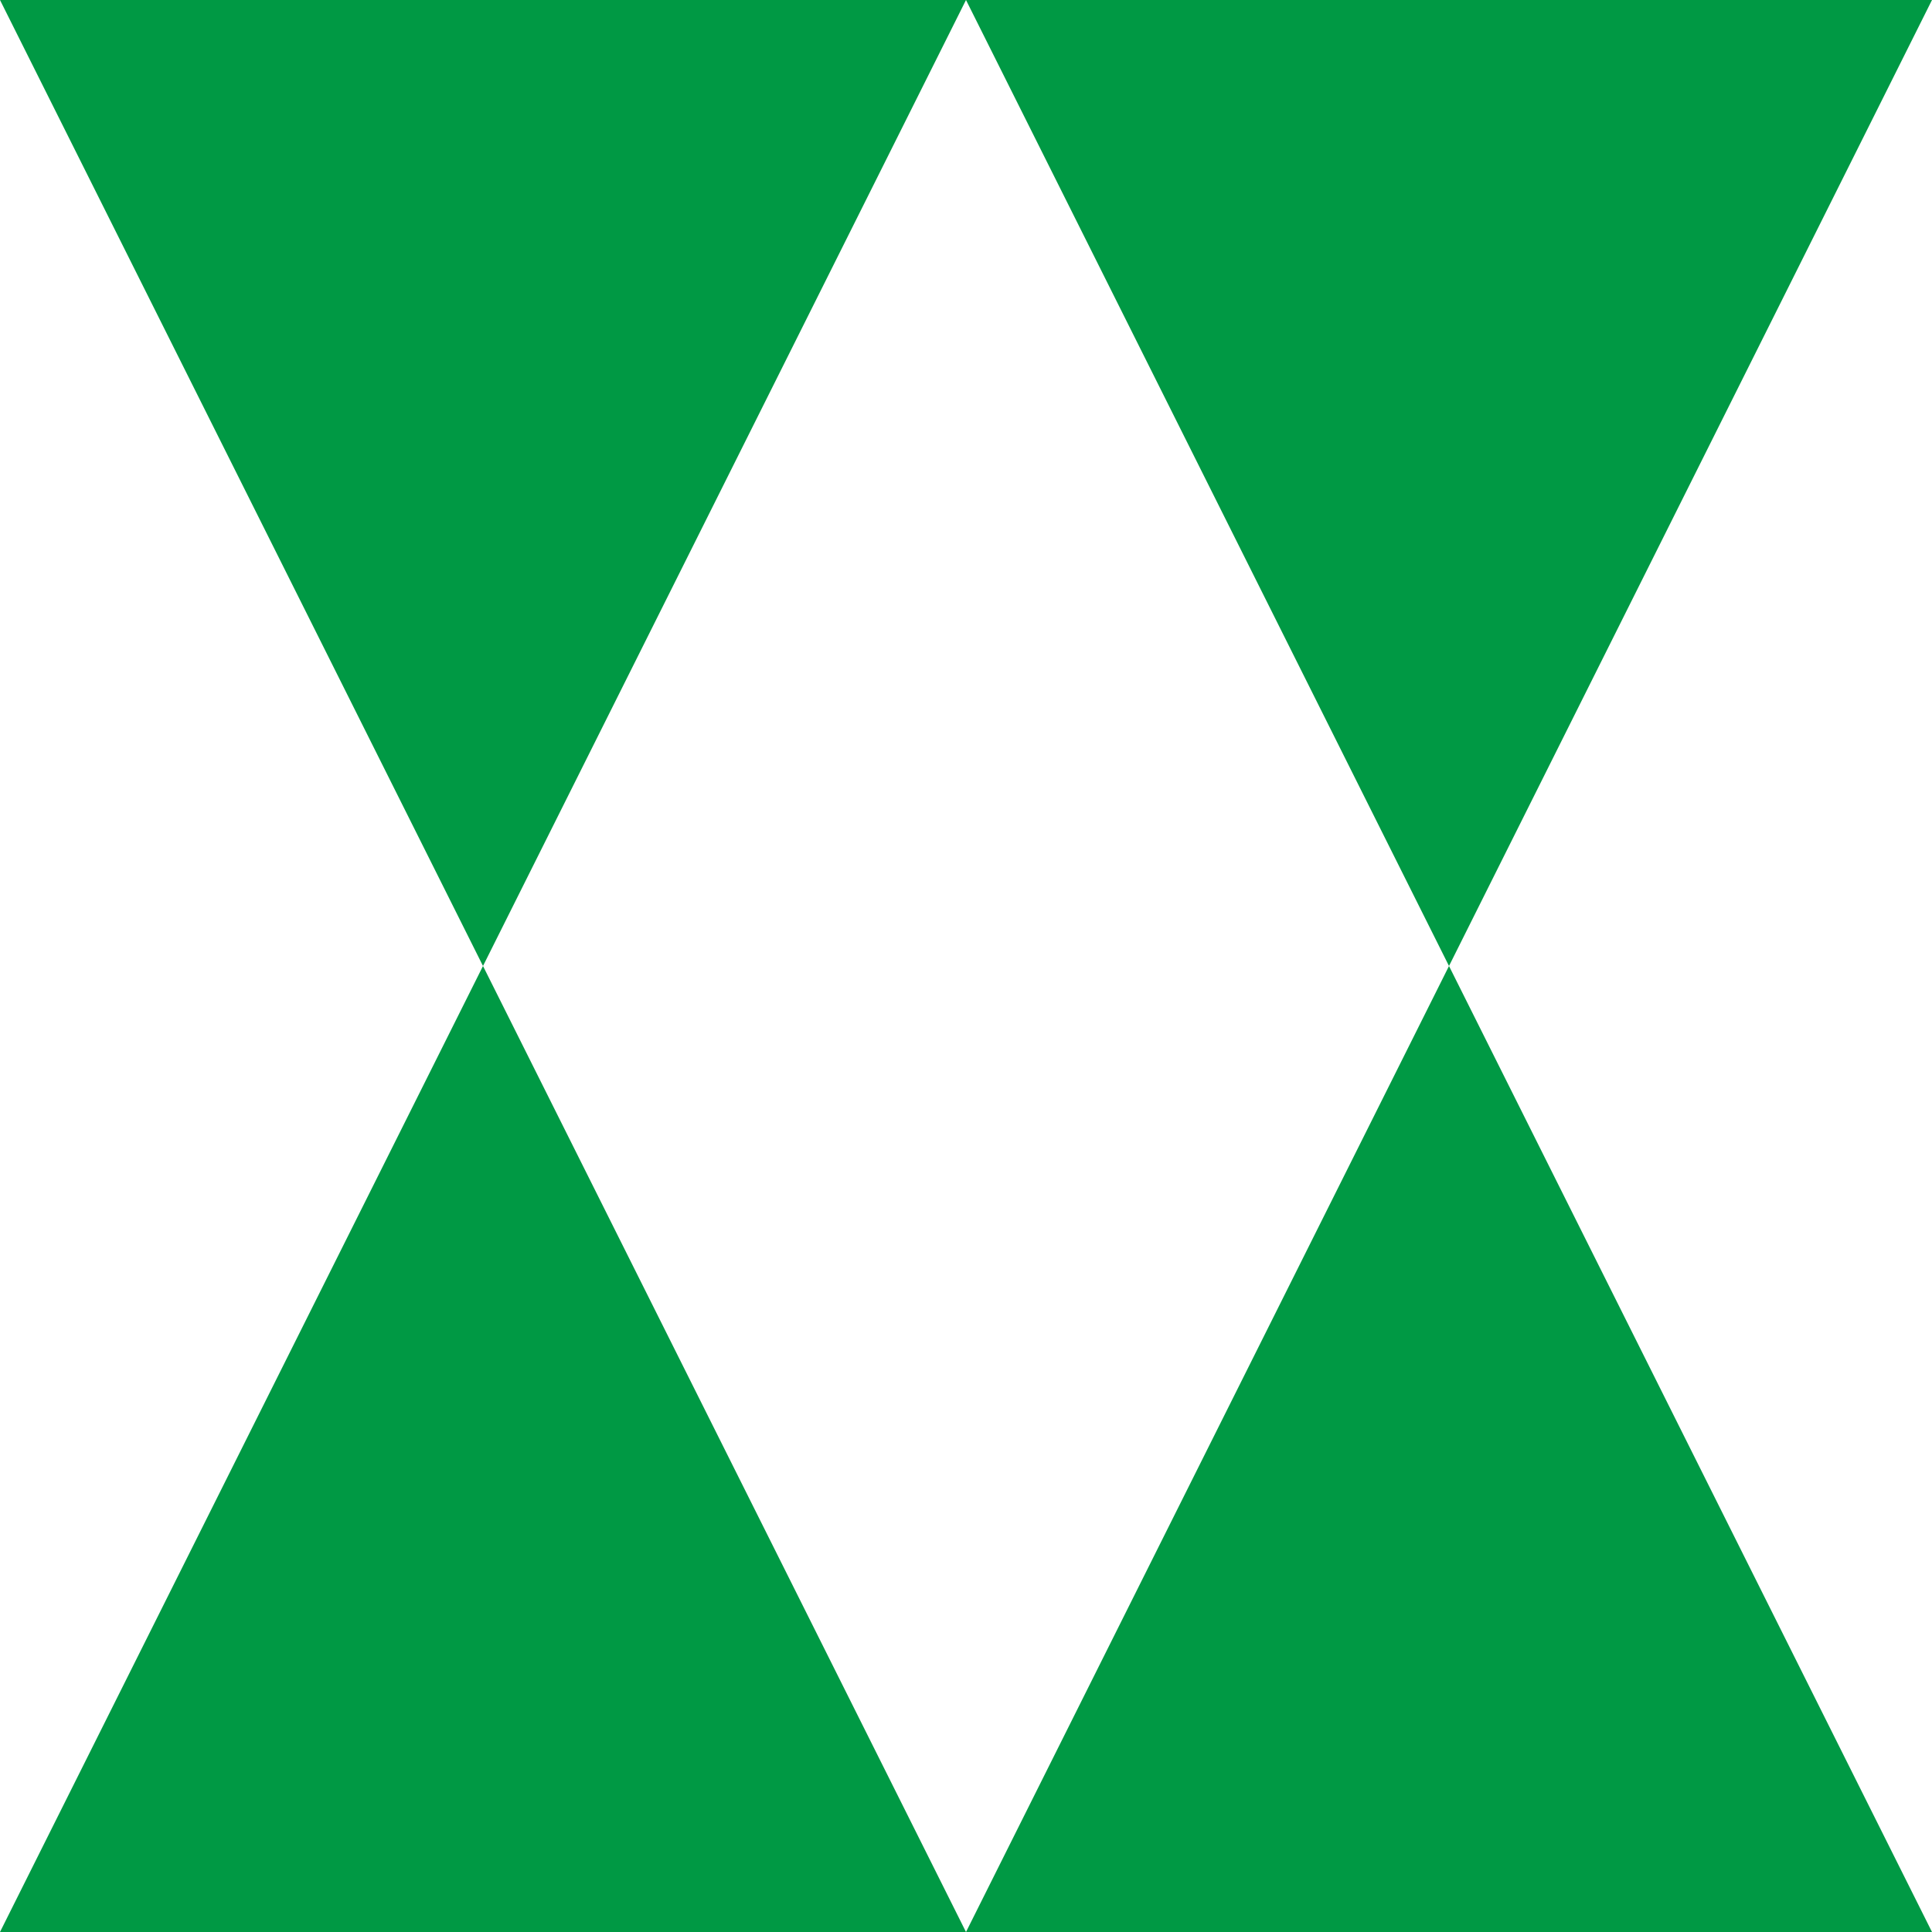
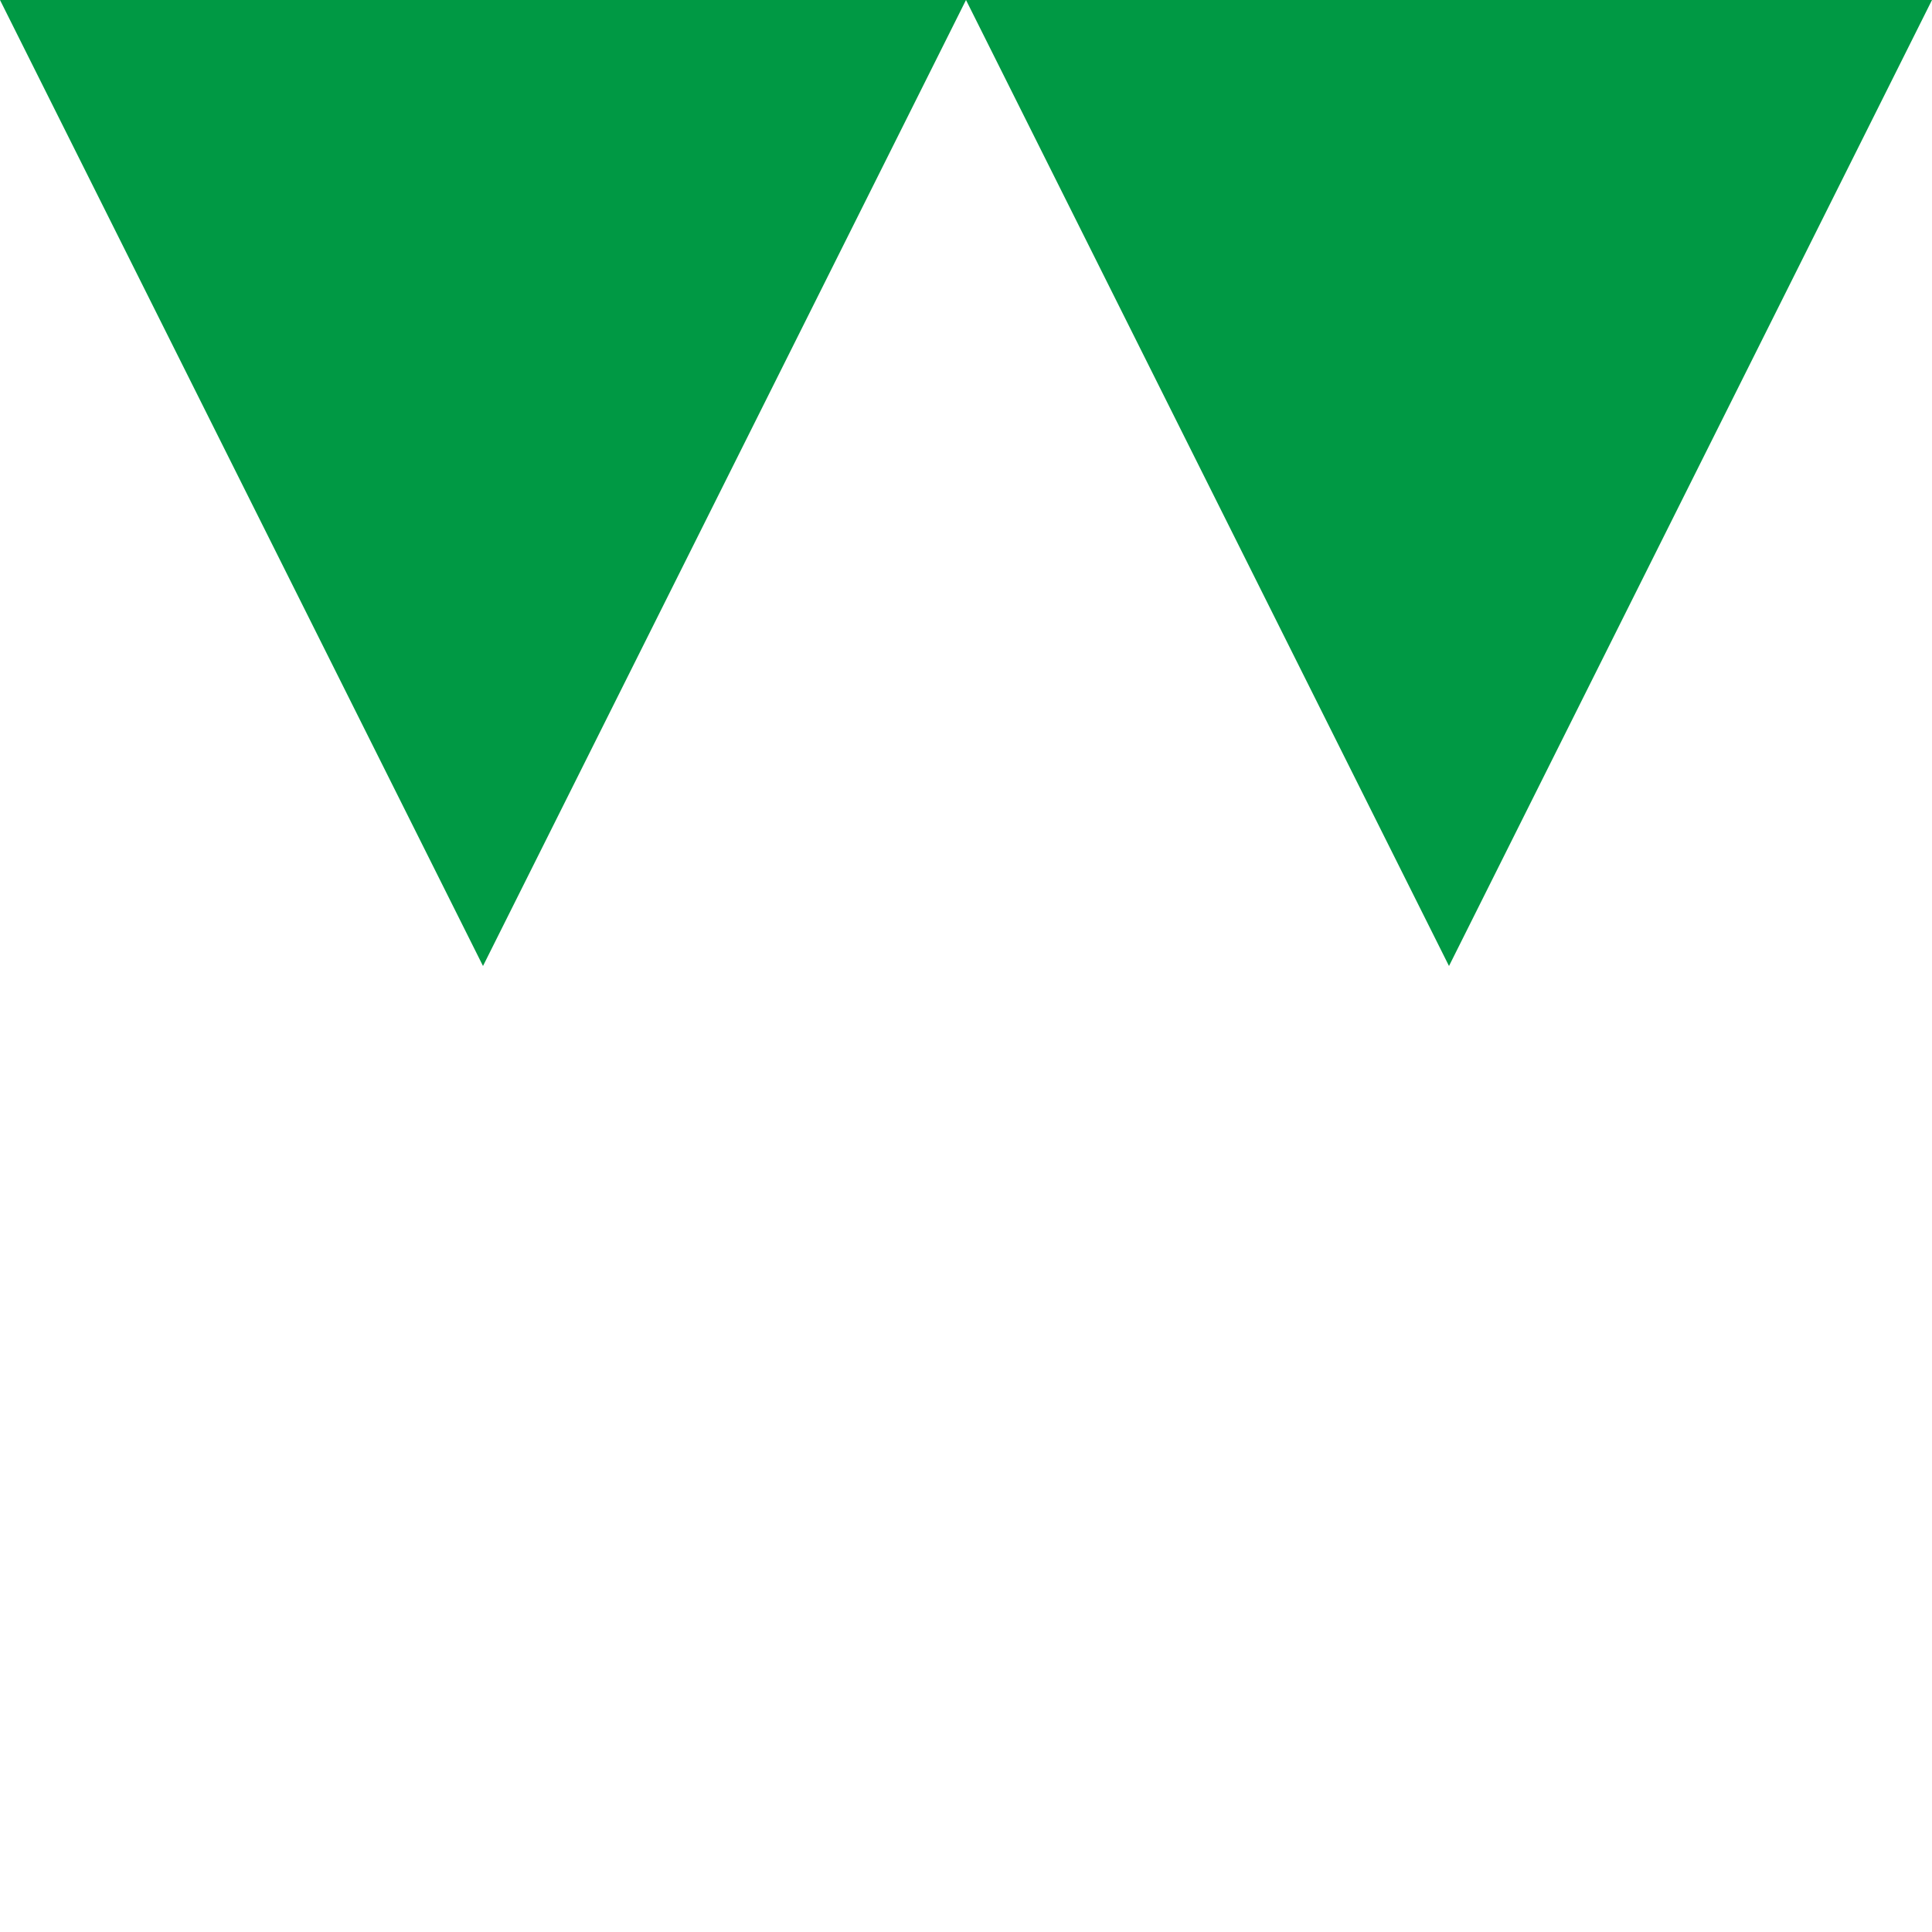
<svg xmlns="http://www.w3.org/2000/svg" width="64" height="64" viewBox="0 0 64 64" style="background-color:rgba(0,104,183,1)">
  <defs>
    <clipPath id="a">
      <rect width="64" height="64" fill="none" />
    </clipPath>
  </defs>
  <g id="svg_18" style="fill:rgba(0,153,68,1)" clip-path="url(#a)">
    <g transform="translate(-359 -71)">
-       <rect width="64" height="64" transform="translate(359 71)" fill="none" />
      <g transform="translate(359 71)" clip-path="url(#a)">
        <g transform="translate(-359 -71)">
          <path d="M16,0,32,32H0Z" transform="translate(391 103) rotate(180)" />
-           <path d="M16,0,32,32H0Z" transform="translate(359 103)" />
        </g>
        <g transform="translate(-327 -71)">
          <path d="M16,0,32,32H0Z" transform="translate(391 103) rotate(180)" />
-           <path d="M16,0,32,32H0Z" transform="translate(359 103)" />
        </g>
      </g>
    </g>
  </g>
</svg>